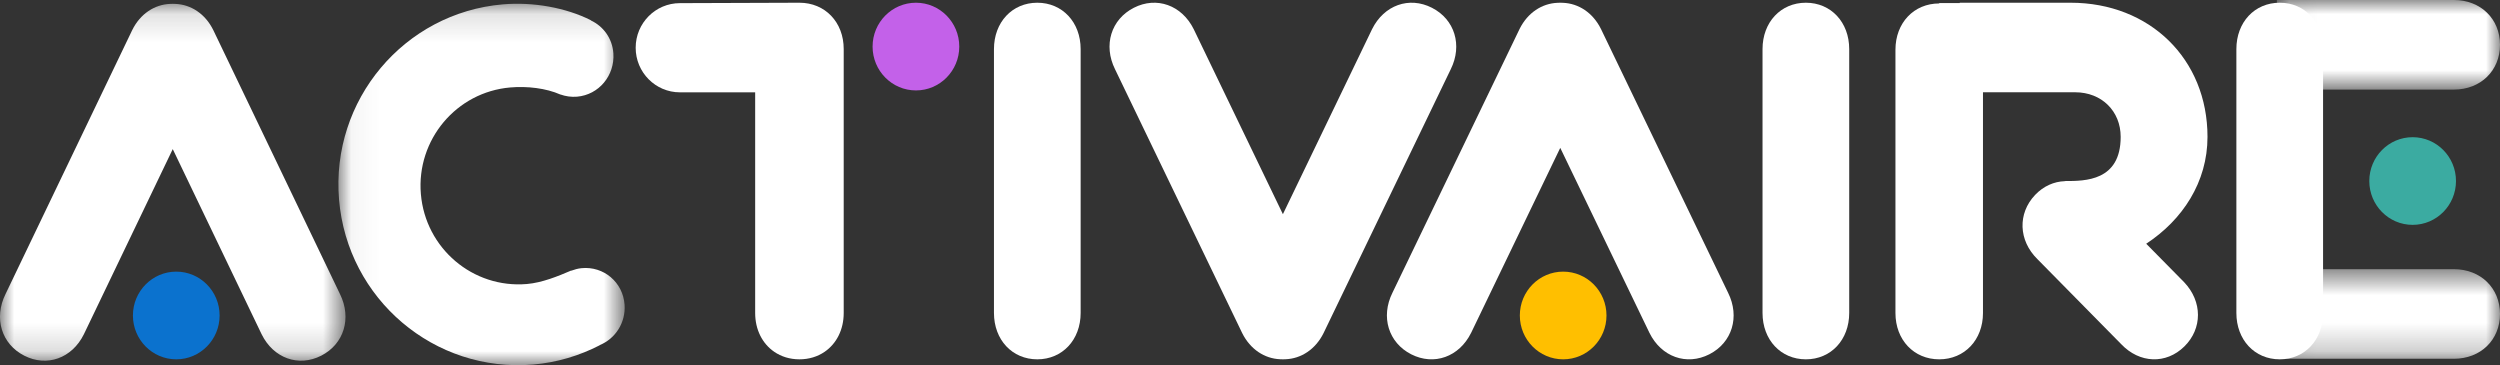
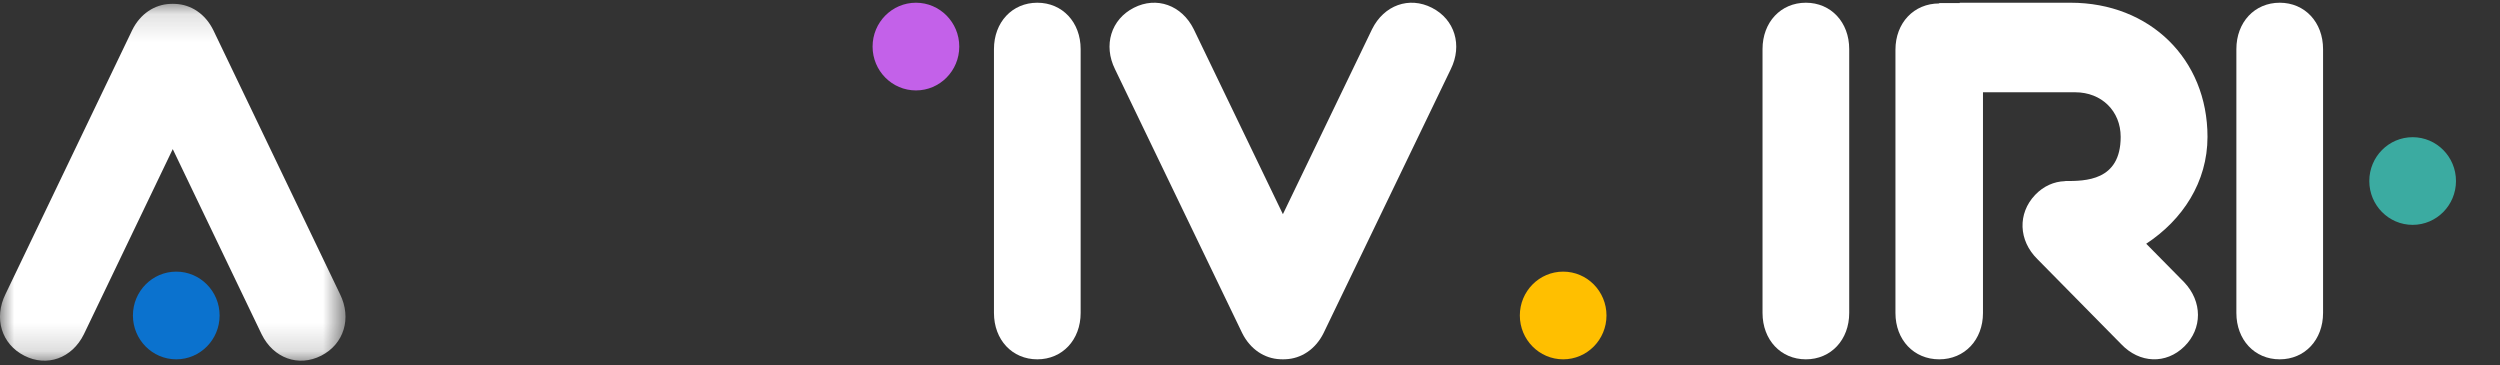
<svg xmlns="http://www.w3.org/2000/svg" width="89" height="13" viewBox="0 0 89 13" fill="none">
  <rect x="0" y="0" width="89" height="13" fill="#333333" stroke="none" />
  <path fill-rule="evenodd" clip-rule="evenodd" d="M34.15 1.658C34.15 2.52 33.459 3.219 32.608 3.219C31.755 3.219 31.064 2.52 31.064 1.658C31.064 0.796 31.755 0.097 32.608 0.097C33.459 0.097 34.15 0.796 34.15 1.658Z" fill="#C361E9" />
  <path fill-rule="evenodd" clip-rule="evenodd" d="M36.928 12.792C36.034 12.792 35.385 12.098 35.385 11.141V1.748C35.385 0.791 36.034 0.097 36.928 0.097C37.821 0.097 38.471 0.791 38.471 1.748V11.141C38.471 12.098 37.821 12.792 36.928 12.792Z" fill="white" />
  <path fill-rule="evenodd" clip-rule="evenodd" d="M64.289 12.792C63.395 12.792 62.746 12.098 62.746 11.141V1.748C62.746 0.791 63.395 0.097 64.289 0.097C65.183 0.097 65.832 0.791 65.832 1.748V11.141C65.832 12.098 65.183 12.792 64.289 12.792Z" fill="white" />
  <path fill-rule="evenodd" clip-rule="evenodd" d="M81.158 12.792C80.264 12.792 79.615 12.098 79.615 11.141V1.748C79.615 0.791 80.264 0.097 81.158 0.097C82.052 0.097 82.701 0.791 82.701 1.748V11.141C82.701 12.098 82.052 12.792 81.158 12.792Z" fill="white" />
-   <path fill-rule="evenodd" clip-rule="evenodd" d="M28.46 0.097C28.197 0.097 24.304 0.112 24.205 0.112C23.335 0.112 22.63 0.823 22.63 1.699C22.63 2.576 23.335 3.287 24.205 3.287H26.884V11.143V11.143C26.884 11.74 27.143 12.235 27.56 12.522C27.81 12.695 28.118 12.792 28.46 12.792C28.802 12.792 29.11 12.695 29.36 12.522C29.777 12.235 30.036 11.74 30.036 11.143V11.143V1.746C30.036 0.79 29.373 0.097 28.46 0.097Z" fill="white" />
  <path fill-rule="evenodd" clip-rule="evenodd" d="M7.818 11.231C7.818 12.093 7.127 12.792 6.275 12.792C5.423 12.792 4.732 12.093 4.732 11.231C4.732 10.369 5.423 9.67 6.275 9.67C7.127 9.67 7.818 10.369 7.818 11.231Z" fill="#0B72CE" />
  <mask id="mask0_6637_6" style="mask-type:luminance" maskUnits="userSpaceOnUse" x="81" y="0" width="8" height="4">
-     <path fill-rule="evenodd" clip-rule="evenodd" d="M81.056 0H89V3.189H81.056V0Z" fill="white" />
-   </mask>
+     </mask>
  <g mask="url(#mask0_6637_6)">
-     <path fill-rule="evenodd" clip-rule="evenodd" d="M87.359 0H81.056V3.189H87.359C88.31 3.189 89 2.518 89 1.595C89 0.671 88.31 0 87.359 0Z" fill="white" />
+     <path fill-rule="evenodd" clip-rule="evenodd" d="M87.359 0H81.056V3.189H87.359C88.31 3.189 89 2.518 89 1.595Z" fill="white" />
  </g>
  <mask id="mask1_6637_6" style="mask-type:luminance" maskUnits="userSpaceOnUse" x="81" y="9" width="8" height="4">
-     <path fill-rule="evenodd" clip-rule="evenodd" d="M81.056 9.583H89V12.772H81.056V9.583Z" fill="white" />
-   </mask>
+     </mask>
  <g mask="url(#mask1_6637_6)">
    <path fill-rule="evenodd" clip-rule="evenodd" d="M87.359 9.583H81.056V12.772H87.359C88.31 12.772 89 12.102 89 11.178C89 10.254 88.31 9.583 87.359 9.583Z" fill="white" />
  </g>
  <path fill-rule="evenodd" clip-rule="evenodd" d="M87.433 6.444C87.433 7.307 86.742 8.005 85.89 8.005C85.038 8.005 84.347 7.307 84.347 6.444C84.347 5.582 85.038 4.884 85.89 4.884C86.742 4.884 87.433 5.582 87.433 6.444Z" fill="#3BABA1" />
  <path fill-rule="evenodd" clip-rule="evenodd" d="M76.405 8.677C77.7 7.828 78.587 6.481 78.587 4.872C78.587 2.105 76.537 0.097 73.713 0.097H69.766V0.109H69.036V0.123C68.133 0.123 67.478 0.816 67.478 1.77V11.144C67.478 12.099 68.133 12.792 69.036 12.792C69.939 12.792 70.594 12.099 70.594 11.144V3.296V3.285H73.877C74.816 3.285 75.496 3.953 75.496 4.872C75.496 6.448 74.228 6.445 73.519 6.445L73.505 6.45C73.124 6.463 72.751 6.623 72.45 6.939C71.823 7.6 71.857 8.561 72.531 9.224L72.916 9.615V9.618H72.919L75.516 12.253C76.168 12.939 77.112 12.974 77.762 12.335C78.411 11.697 78.409 10.735 77.757 10.048L76.405 8.677Z" fill="white" />
  <mask id="mask2_6637_6" style="mask-type:luminance" maskUnits="userSpaceOnUse" x="0" y="0" width="13" height="13">
    <path fill-rule="evenodd" clip-rule="evenodd" d="M0 0.136H12.3V12.841H0V0.136Z" fill="white" />
  </mask>
  <g mask="url(#mask2_6637_6)">
    <path fill-rule="evenodd" clip-rule="evenodd" d="M12.105 10.472L7.593 1.071C7.305 0.488 6.797 0.162 6.246 0.139C6.214 0.136 6.182 0.137 6.15 0.136C6.118 0.137 6.086 0.136 6.053 0.139C5.503 0.162 4.995 0.488 4.707 1.071L0.195 10.472C-0.227 11.327 0.053 12.248 0.862 12.661C1.671 13.075 2.564 12.755 2.986 11.9L6.15 5.308L9.314 11.9C9.736 12.755 10.629 13.075 11.438 12.661C12.246 12.248 12.527 11.327 12.105 10.472Z" fill="white" />
  </g>
  <mask id="mask3_6637_6" style="mask-type:luminance" maskUnits="userSpaceOnUse" x="12" y="0" width="11" height="13">
-     <path fill-rule="evenodd" clip-rule="evenodd" d="M12.047 0.134H22.238V13H12.047V0.134Z" fill="white" />
-   </mask>
+     </mask>
  <g mask="url(#mask3_6637_6)">
    <path fill-rule="evenodd" clip-rule="evenodd" d="M22.235 10.848C22.18 10.05 21.492 9.468 20.701 9.547C20.571 9.56 20.45 9.595 20.333 9.638L20.331 9.633C19.872 9.83 19.3 10.065 18.757 10.111C16.836 10.275 15.146 8.841 14.983 6.908C14.82 4.976 16.246 3.277 18.168 3.113C18.768 3.062 19.437 3.138 19.952 3.366L19.953 3.364C20.137 3.429 20.335 3.459 20.542 3.442C21.323 3.375 21.89 2.686 21.836 1.899C21.8 1.365 21.477 0.934 21.034 0.727L21.036 0.721C20.147 0.272 18.978 0.063 17.905 0.155C14.385 0.455 11.772 3.568 12.07 7.108C12.368 10.649 15.464 13.277 18.985 12.977C19.838 12.904 20.633 12.66 21.35 12.291L21.348 12.286C21.907 12.058 22.279 11.489 22.235 10.848Z" fill="white" />
  </g>
  <path fill-rule="evenodd" clip-rule="evenodd" d="M57.191 11.231C57.191 12.093 56.501 12.792 55.649 12.792C54.797 12.792 54.106 12.093 54.106 11.231C54.106 10.369 54.797 9.67 55.649 9.67C56.501 9.67 57.191 10.369 57.191 11.231Z" fill="#FFBF00" />
-   <path fill-rule="evenodd" clip-rule="evenodd" d="M61.521 10.424L56.994 1.031C56.705 0.449 56.195 0.122 55.642 0.1C55.61 0.097 55.578 0.098 55.545 0.097C55.513 0.098 55.481 0.097 55.449 0.1C54.897 0.122 54.386 0.449 54.097 1.031L49.57 10.424C49.146 11.279 49.428 12.199 50.239 12.613C51.051 13.026 51.947 12.706 52.371 11.851L55.545 5.264L58.721 11.851C59.144 12.706 60.041 13.026 60.852 12.613C61.664 12.199 61.945 11.279 61.521 10.424Z" fill="white" />
  <path fill-rule="evenodd" clip-rule="evenodd" d="M39.695 2.465L44.222 11.858C44.512 12.44 45.022 12.767 45.574 12.789C45.606 12.792 45.639 12.791 45.671 12.792C45.703 12.791 45.735 12.792 45.768 12.789C46.319 12.767 46.83 12.44 47.119 11.858L51.647 2.465C52.07 1.61 51.789 0.69 50.977 0.277C50.166 -0.137 49.27 0.183 48.846 1.038L45.671 7.625L42.496 1.038C42.072 0.183 41.175 -0.137 40.364 0.277C39.553 0.69 39.271 1.61 39.695 2.465Z" fill="white" />
</svg>